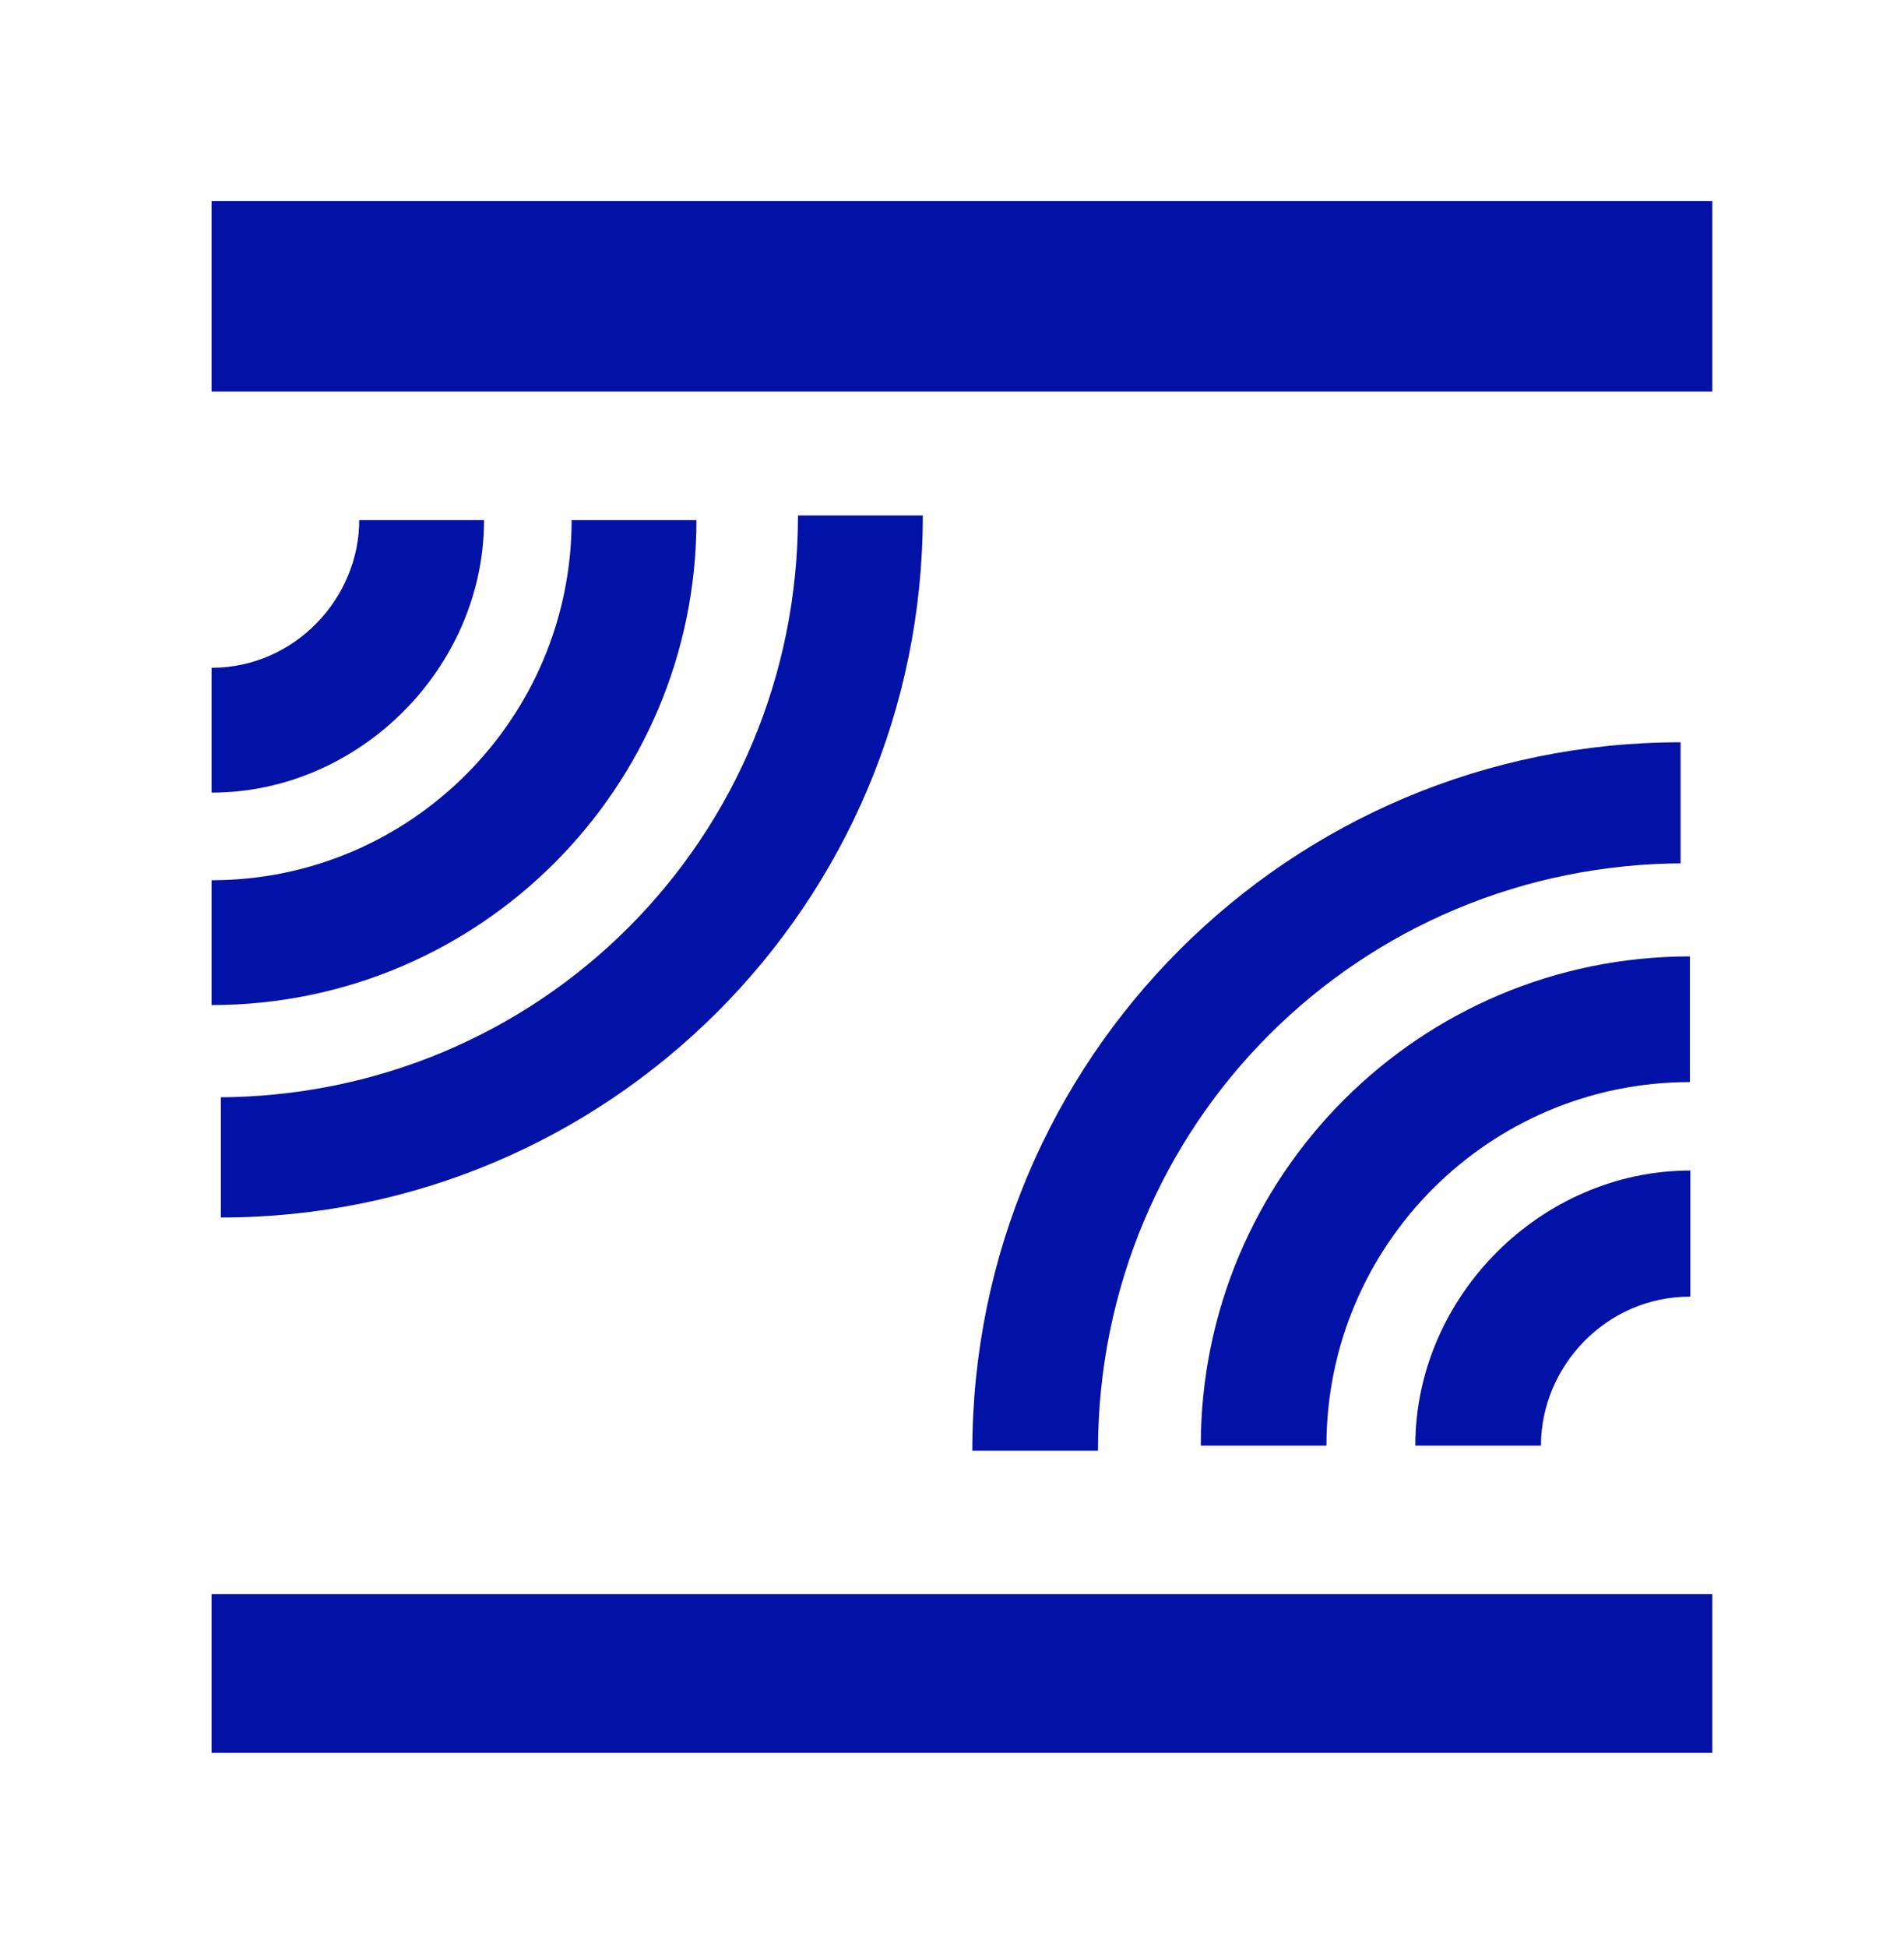
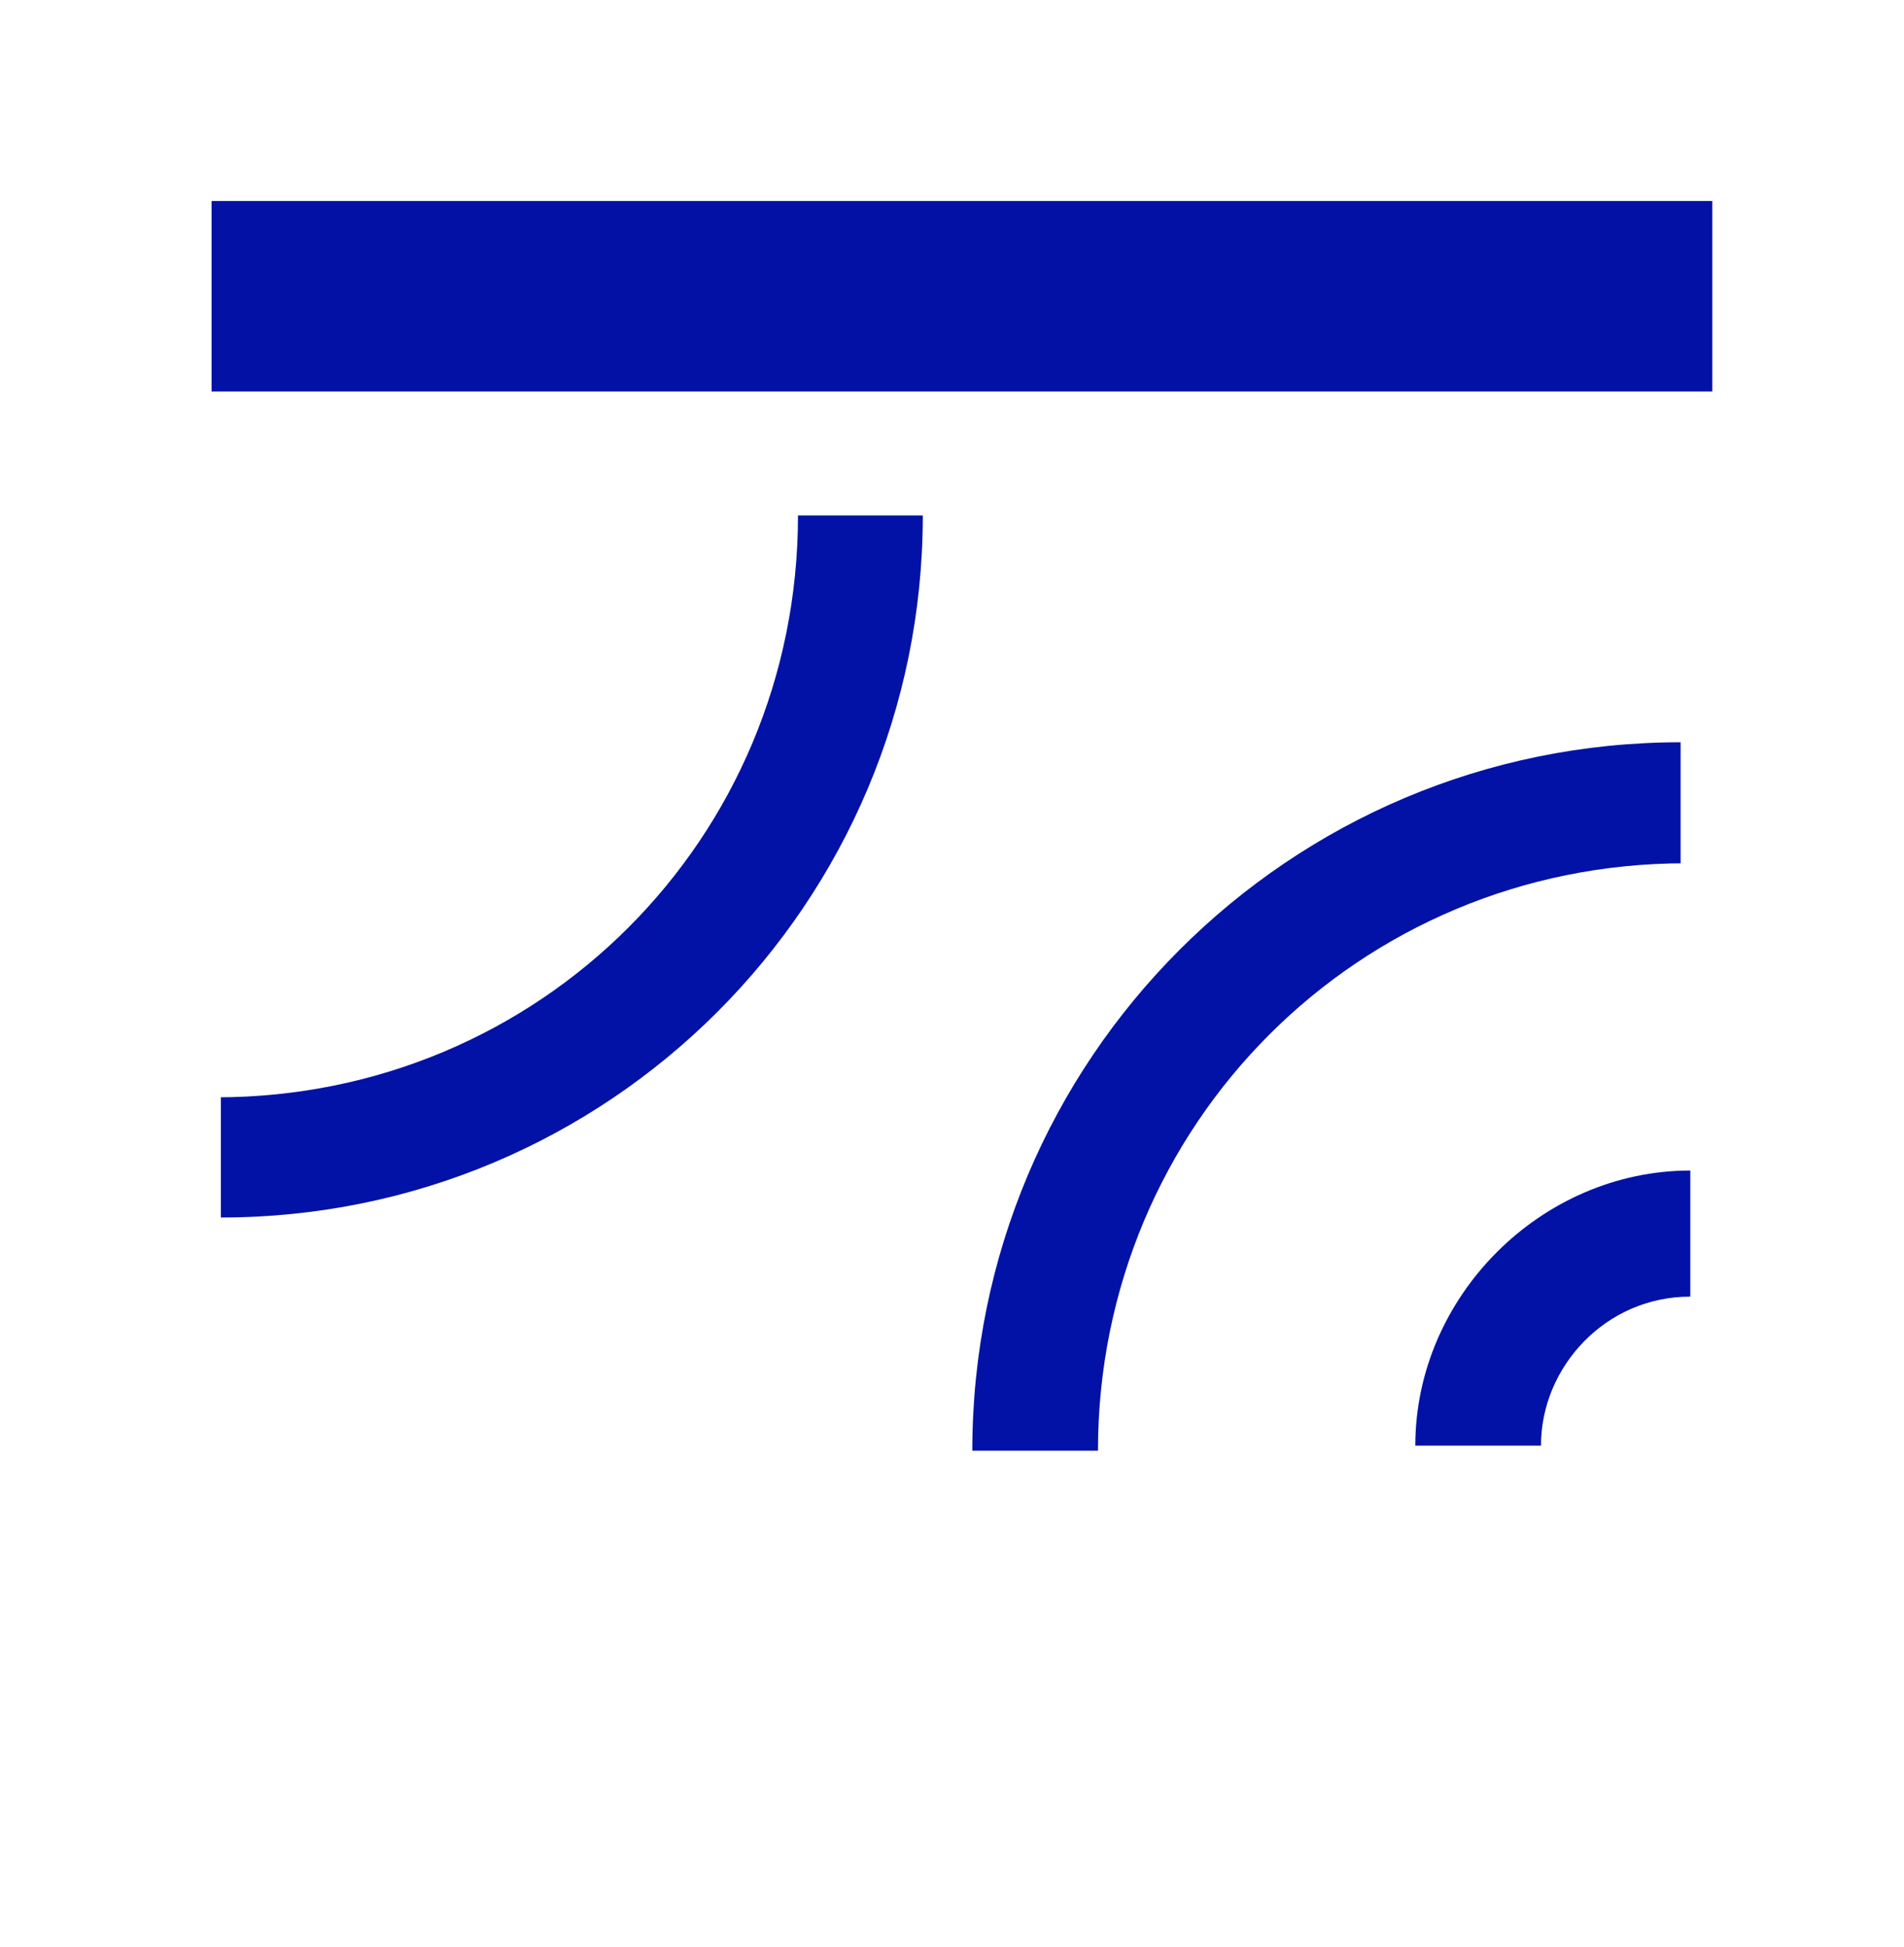
<svg xmlns="http://www.w3.org/2000/svg" width="45" height="46" viewBox="0 0 45 46" fill="none">
  <g clip-path="url(#clip0_3505_11973)">
-     <path fill-rule="evenodd" clip-rule="evenodd" d="M5 20.8C9.69 20.8 13.51 16.98 13.51 12.29H16.46C16.46 18.62 11.33 23.75 5 23.75V20.8Z" fill="#0312A6" />
    <path fill-rule="evenodd" clip-rule="evenodd" d="M5.11 25.93C12.75 25.93 18.86 19.82 18.86 12.18H21.81C21.81 21.35 14.39 28.77 5.22 28.77V25.93H5.11Z" fill="#0312A6" />
-     <path fill-rule="evenodd" clip-rule="evenodd" d="M5 15.78C6.96 15.78 8.49 14.14 8.49 12.29H11.44C11.44 15.78 8.49 18.73 5 18.73V15.78Z" fill="#0312A6" />
-     <path fill-rule="evenodd" clip-rule="evenodd" d="M39.94 25.57C35.2 25.57 31.35 29.42 31.35 34.16H28.38C28.38 27.77 33.56 22.6 39.94 22.6V25.57Z" fill="#0312A6" />
    <path fill-rule="evenodd" clip-rule="evenodd" d="M39.83 20.4C32.12 20.4 25.95 26.57 25.95 34.28H22.98C22.98 25.03 30.47 17.54 39.72 17.54V20.4H39.83Z" fill="#0312A6" />
    <path fill-rule="evenodd" clip-rule="evenodd" d="M39.94 30.64C37.96 30.64 36.42 32.29 36.42 34.16H33.45C33.45 30.64 36.42 27.66 39.95 27.66V30.63L39.94 30.64Z" fill="#0312A6" />
    <path d="M5 7H40.47" stroke="#0312A5" stroke-width="4.5" stroke-miterlimit="10" />
-     <path d="M5 39.92H40.47" stroke="#0312A5" stroke-width="4.5" stroke-miterlimit="10" />
  </g>
  <defs>
    <clipPath id="clip0_3505_11973">
      <rect width="35.47" height="37.42" fill="white" transform="translate(5 4)" />
    </clipPath>
  </defs>
</svg>